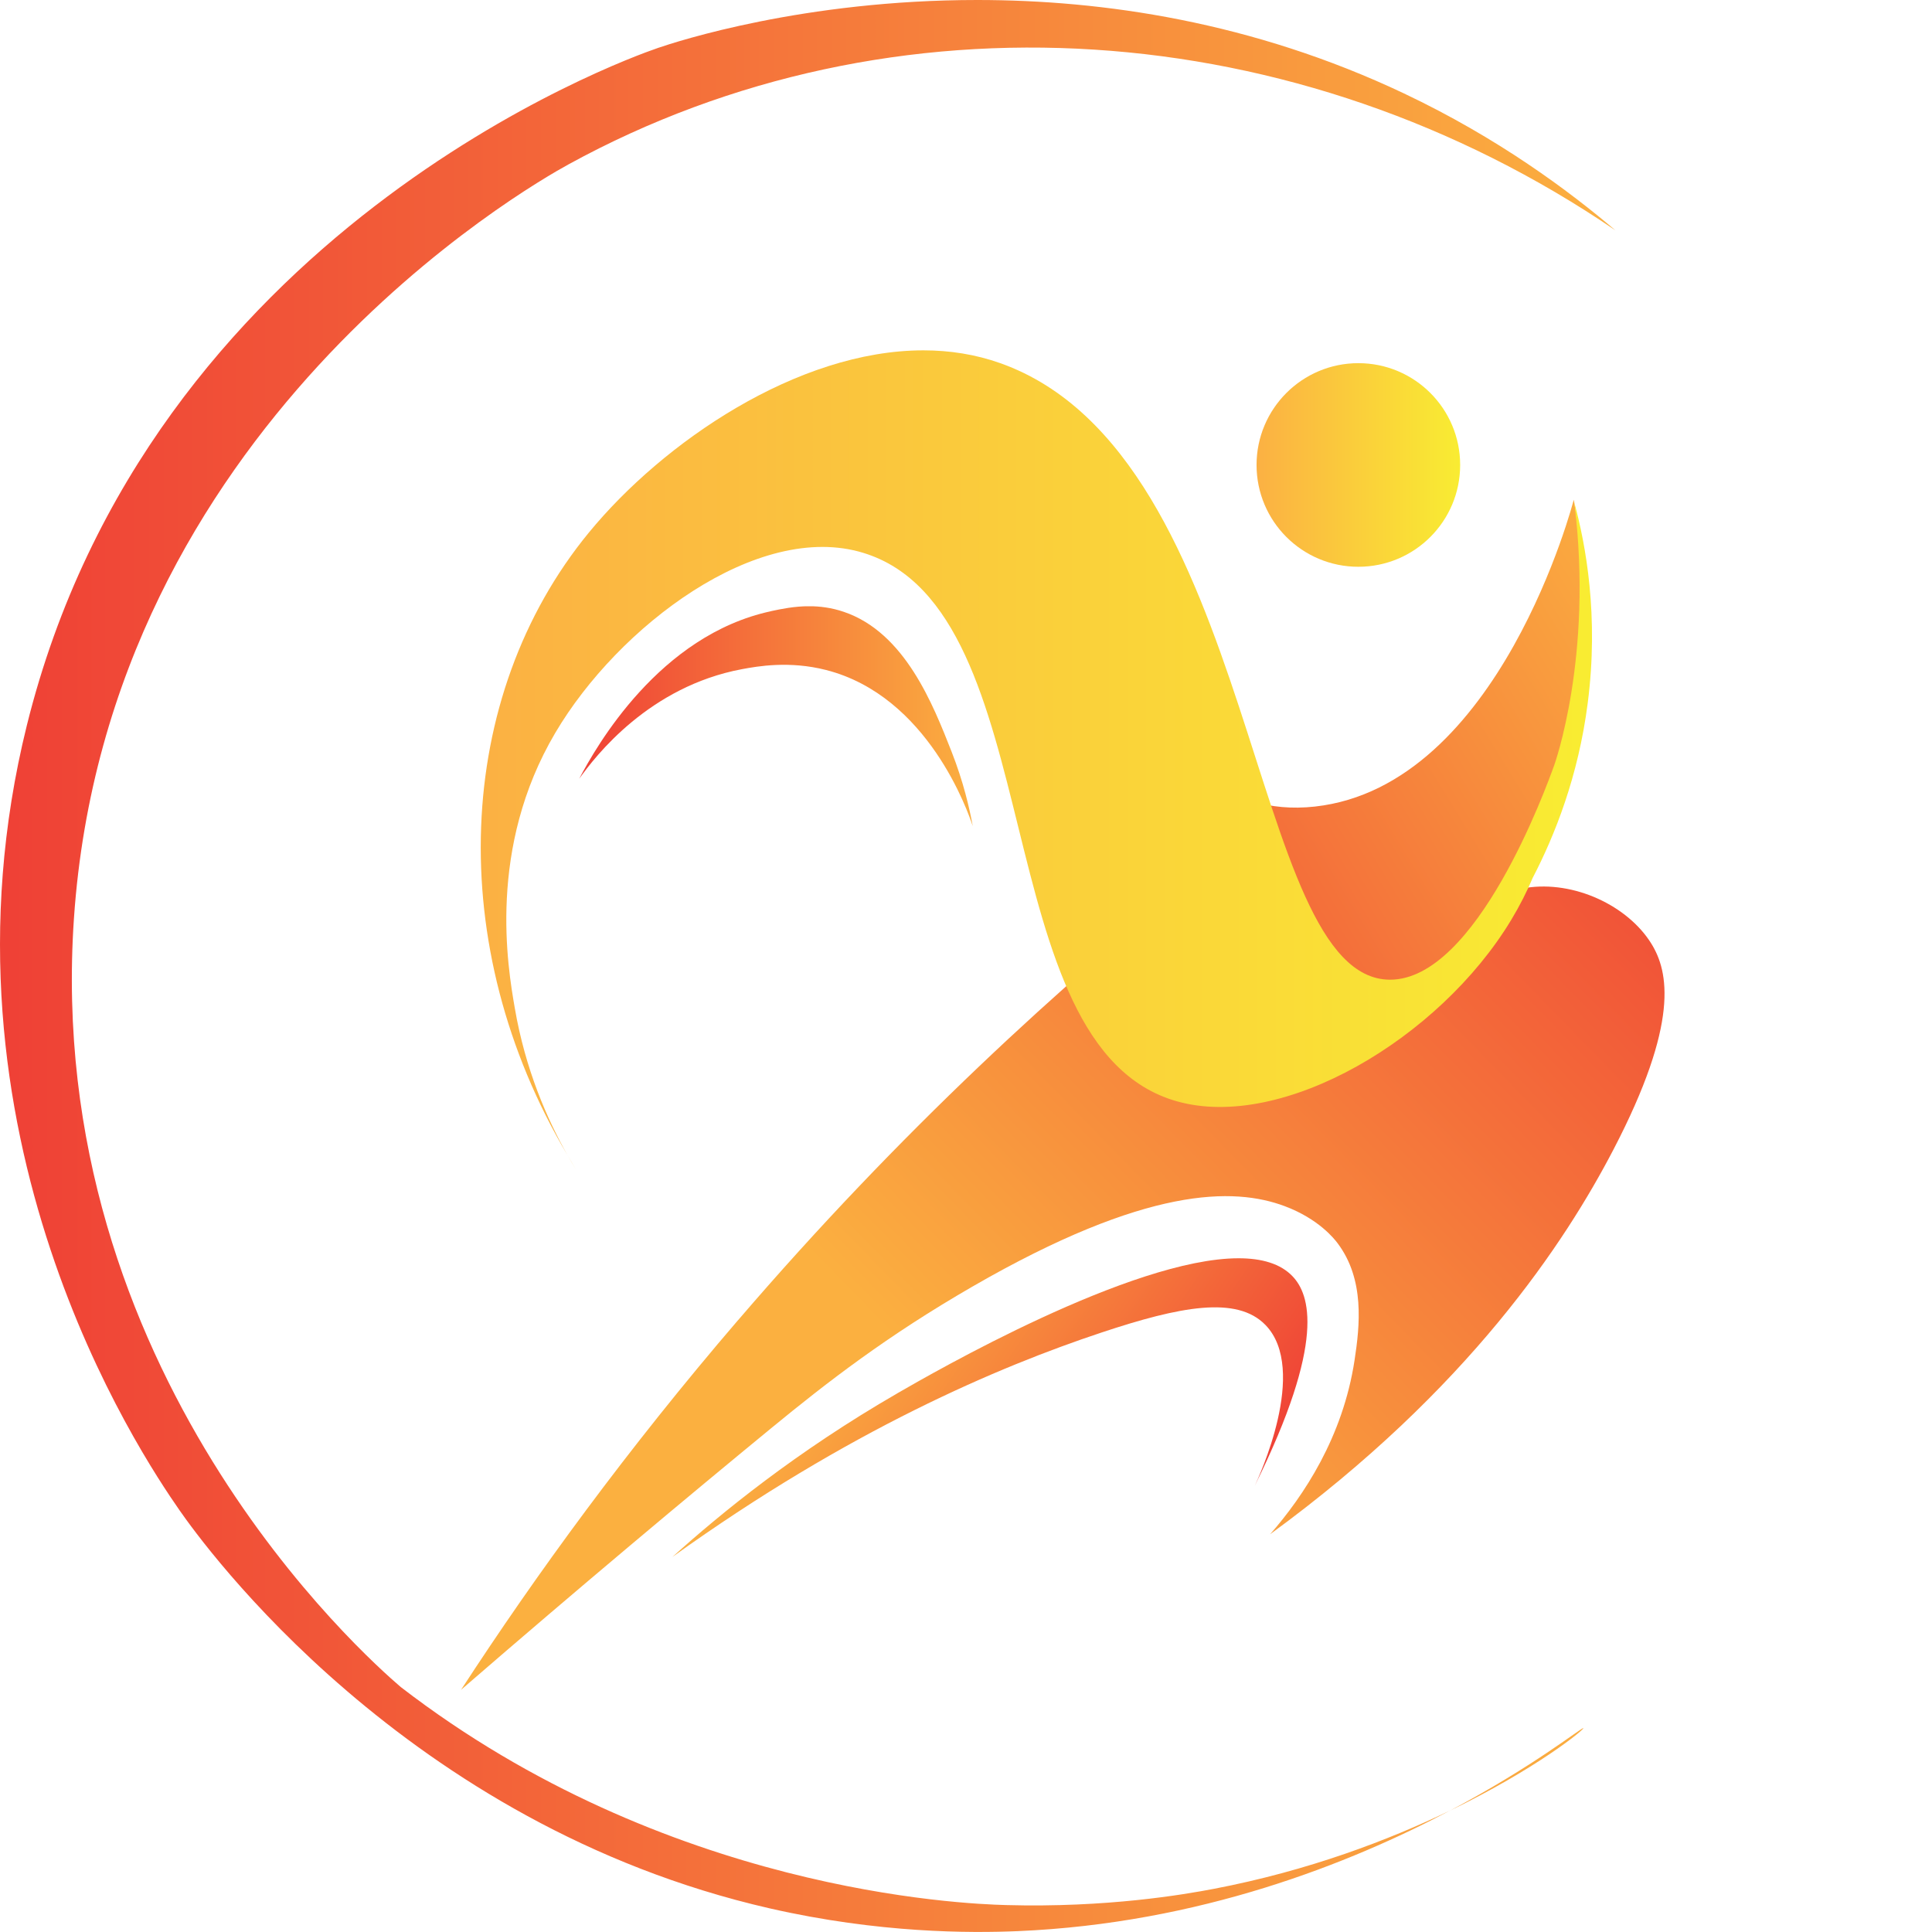
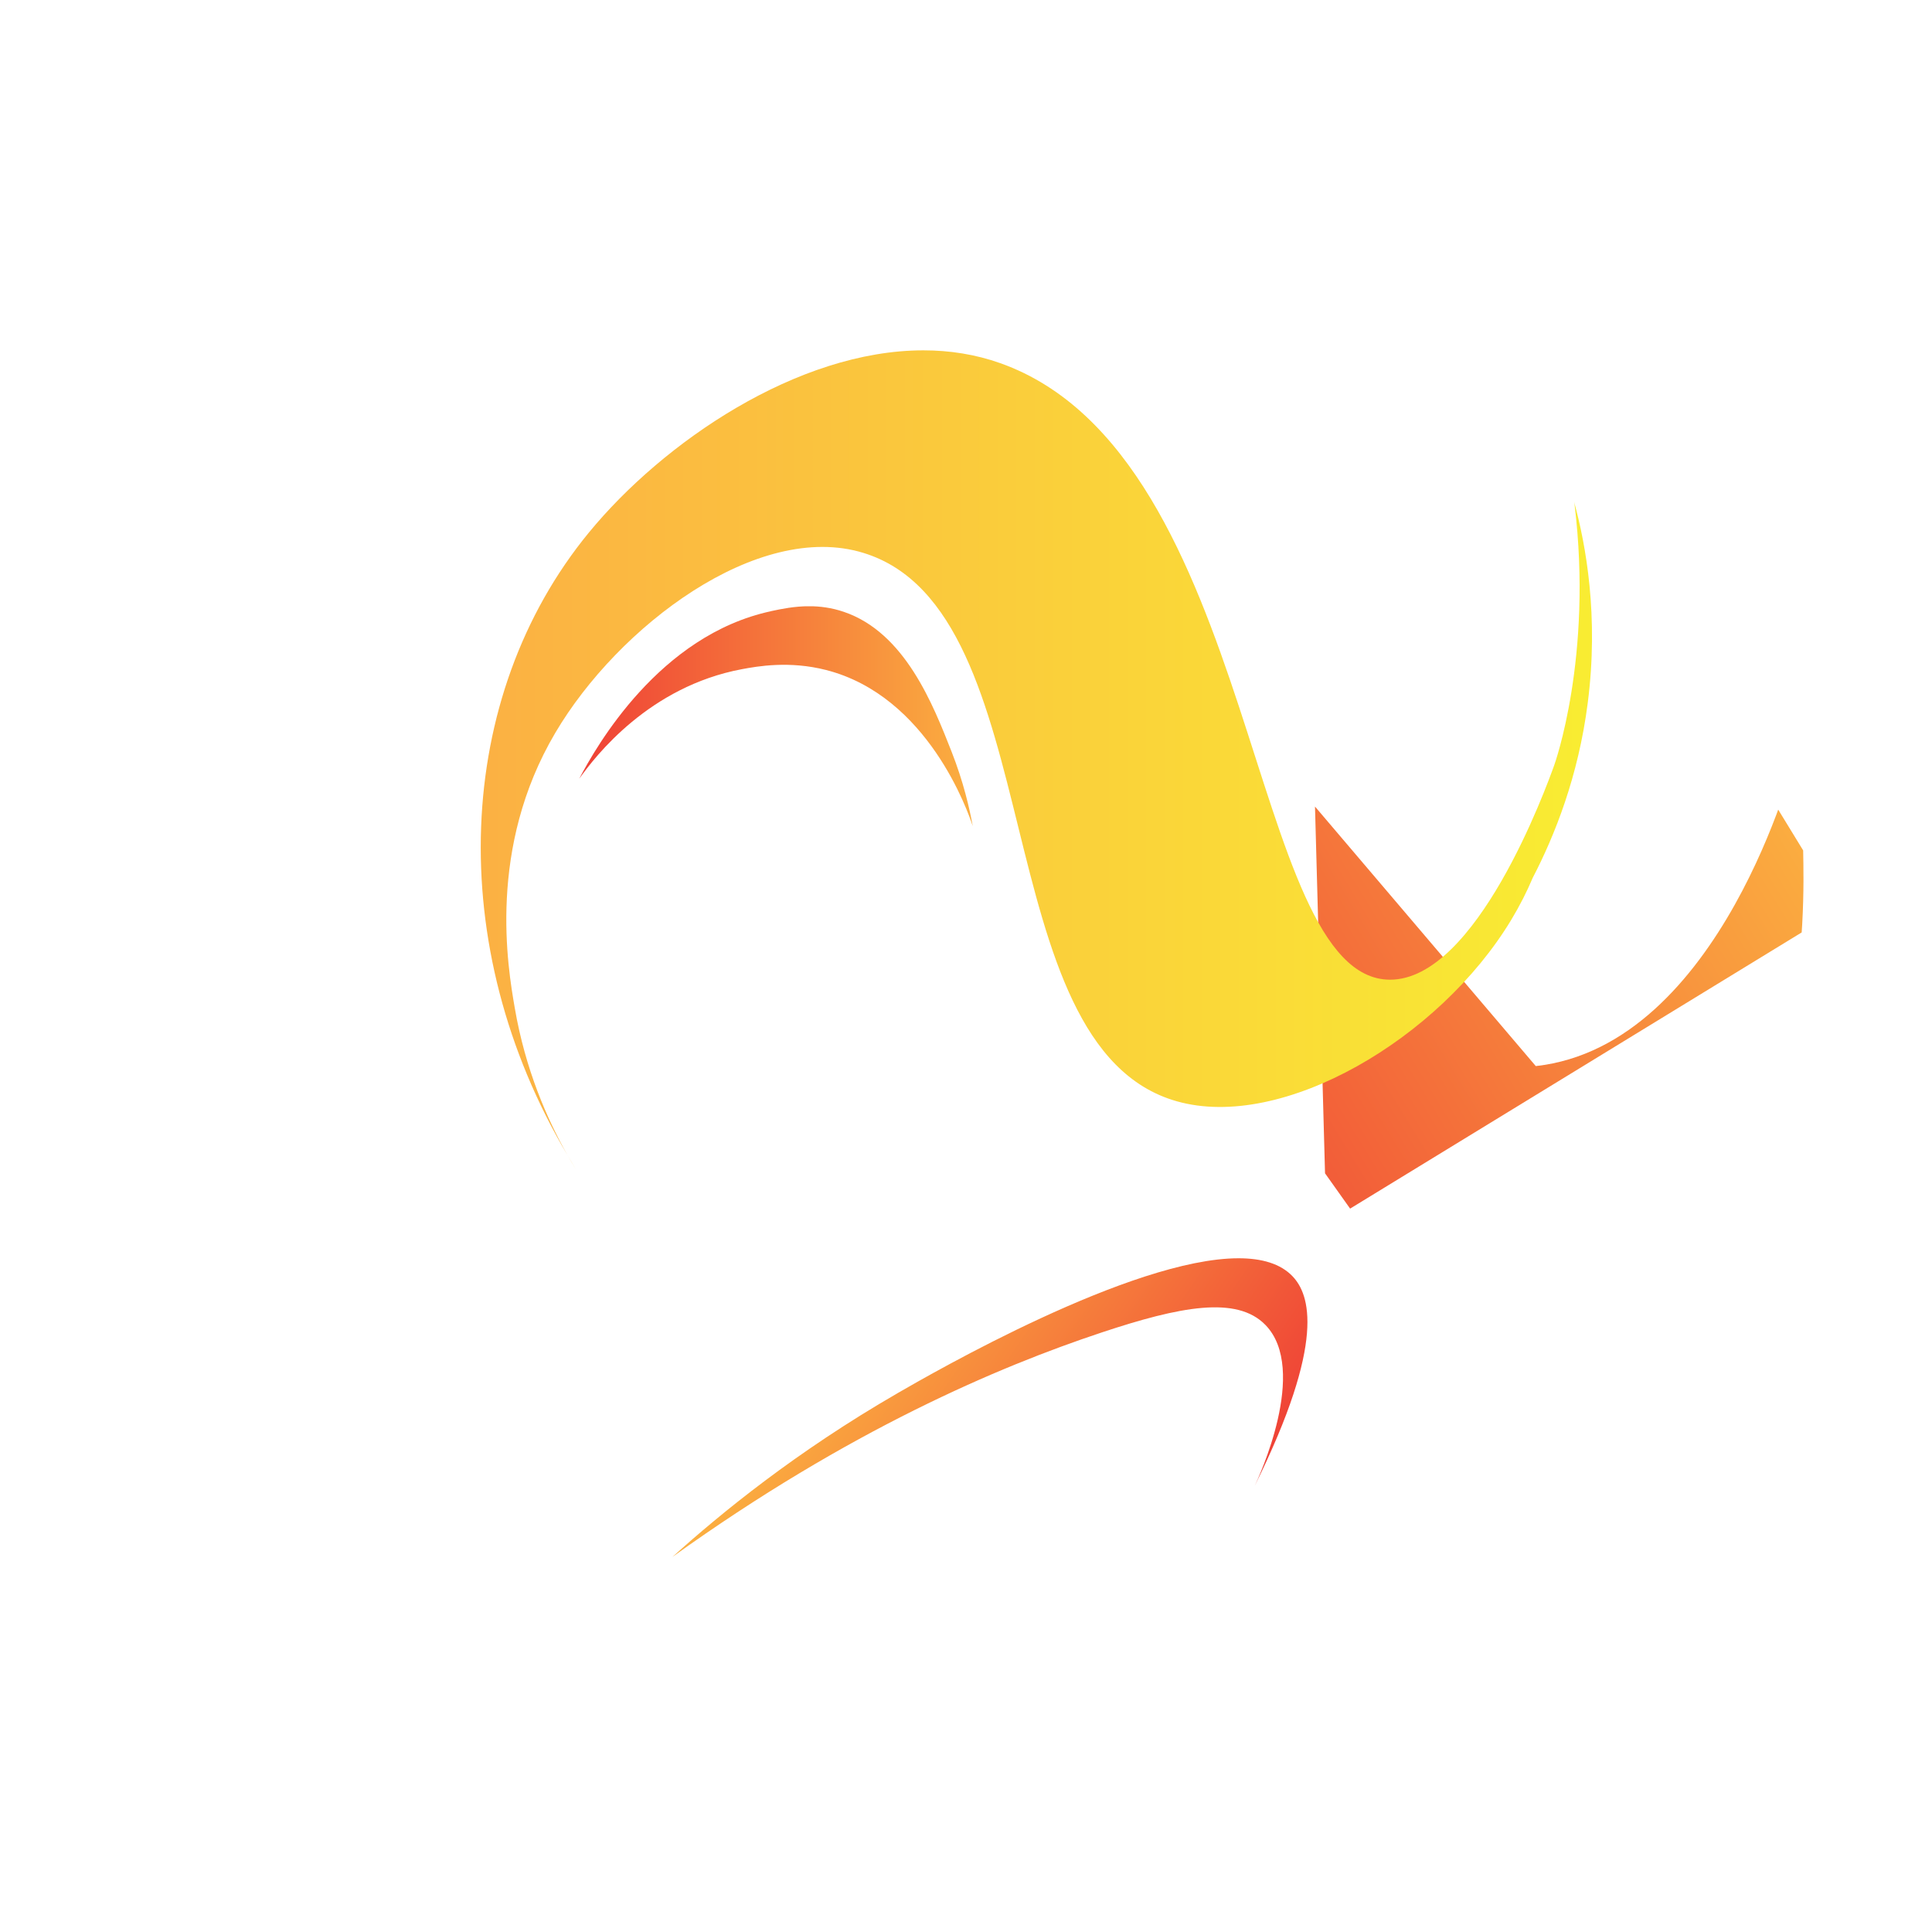
<svg xmlns="http://www.w3.org/2000/svg" id="Layer_1" viewBox="0 0 360 360">
  <defs>
    <style>.cls-1{clip-path:url(#clippath-4);}.cls-1,.cls-2,.cls-3,.cls-4,.cls-5,.cls-6,.cls-7,.cls-8,.cls-9{fill:none;}.cls-10{fill:url(#linear-gradient-2);}.cls-2{clip-path:url(#clippath-2);}.cls-3{clip-path:url(#clippath-6);}.cls-11{fill:url(#linear-gradient-6);}.cls-4{clip-path:url(#clippath-7);}.cls-5{clip-path:url(#clippath-5);}.cls-12{fill:url(#linear-gradient-5);}.cls-6{clip-path:url(#clippath-3);}.cls-13{fill:url(#linear-gradient-7);}.cls-8{clip-path:url(#clippath);}.cls-14{fill:url(#linear-gradient-3);}.cls-9{clip-path:url(#clippath-1);}.cls-15{fill:url(#linear-gradient);}.cls-16{fill:url(#linear-gradient-4);}.cls-17{fill:url(#linear-gradient-8);}</style>
    <clipPath id="clippath">
-       <path class="cls-7" d="m137.49,246.03c-20.57,23.97-37.58,47.32-51.58,68.84,22.55-19.52,42.15-35.9,57.72-48.69,10.58-8.69,21.67-17.27,37.58-26.45,32.46-18.74,48.73-18.5,58.15-14.99,6.37,2.38,9.3,6.14,9.87,6.9,5.09,6.75,4.16,15.37,3.17,21.82-2.18,14.32-9.46,25.26-15.73,32.42,37.02-27.02,55.01-54.45,64-71.73,12.26-23.57,10.27-33.09,7.03-38.32-4.37-7.06-14.39-11.81-23.38-10.39-16.95,2.67-19.55,30.62-32.73,25.78-26.17-9.62-26.69-29.57-26.69-29.57-26.94,21.54-57.28,49.28-87.41,84.39" />
-     </clipPath>
+       </clipPath>
    <linearGradient id="linear-gradient" x1="543.98" y1="14.47" x2="546.25" y2="14.47" gradientTransform="translate(44605.67 1415.46) rotate(-180) scale(81.35)" gradientUnits="userSpaceOnUse">
      <stop offset="0" stop-color="#ef4136" />
      <stop offset="1" stop-color="#fbb040" />
    </linearGradient>
    <clipPath id="clippath-1">
-       <path class="cls-7" d="m245.03,150.29c-34.53,3.83-41.14-48.36-41.14-48.36l1.87,68.34,18.6,26.18c23.37,1.59,37.21-6.84,42.32-10.45,29.33-20.71,28.41-64.36,28.17-76-.14-6.91-.89-12.7-1.6-16.89,0,0-13.7,53.35-48.22,57.18" />
+       <path class="cls-7" d="m245.03,150.29l1.87,68.34,18.6,26.18c23.37,1.59,37.21-6.84,42.32-10.45,29.33-20.71,28.41-64.36,28.17-76-.14-6.91-.89-12.7-1.6-16.89,0,0-13.7,53.35-48.22,57.18" />
    </clipPath>
    <linearGradient id="linear-gradient-2" x1="523.79" y1="14.03" x2="526.05" y2="14.03" gradientTransform="translate(-34650.37 -787.37) scale(66.48)" gradientUnits="userSpaceOnUse">
      <stop offset="0" stop-color="#ef4136" />
      <stop offset="1" stop-color="#fbb040" />
    </linearGradient>
    <clipPath id="clippath-2">
      <path class="cls-7" d="m107.92,218.91c-.22-.34-.43-.69-.65-1.06.21.35.43.71.65,1.06m-.65-1.06c-.52-.87-1.01-1.74-1.52-2.61.51.91,1.02,1.79,1.52,2.61" />
    </clipPath>
    <linearGradient id="linear-gradient-3" x1="-171.06" y1="-467.86" x2="-168.79" y2="-467.86" gradientTransform="translate(270.04 -232.28) scale(.96 -.96)" gradientUnits="userSpaceOnUse">
      <stop offset="0" stop-color="#fbb143" />
      <stop offset="1" stop-color="#f9ed32" />
    </linearGradient>
    <clipPath id="clippath-3">
      <path class="cls-7" d="m109.74,99.22c-25.1,30.55-27.14,77.06-4,116.02-3.79-6.7-7.85-15.93-9.82-27.42-1.33-7.67-5.12-29.84,7.56-51.28,11.69-19.82,37.73-39.56,57.39-33.52,35.38,10.82,22.29,91.98,58.42,102.19,19.7,5.58,48.93-11.65,62.29-33.78,1.63-2.7,2.96-5.35,4.02-7.86,4.1-7.89,8.5-18.9,10.25-32.57,2.09-16.17-.34-29.46-2.54-37.5,0,0,.05.22.08.46,3.49,28.5-3.78,48.62-3.78,48.62-1.47,4.07-14.47,40.01-30.61,39.97-26.71-.07-24.23-97.65-72.58-114.87-4.64-1.65-9.46-2.4-14.36-2.4-23.47,0-48.53,17.14-62.32,33.94" />
    </clipPath>
    <linearGradient id="linear-gradient-4" x1="527.92" y1="8.67" x2="530.18" y2="8.67" gradientTransform="translate(-48203.06 933.13) scale(91.48 -91.48)" gradientUnits="userSpaceOnUse">
      <stop offset="0" stop-color="#fbb143" />
      <stop offset="1" stop-color="#f9ed32" />
    </linearGradient>
    <clipPath id="clippath-4">
      <path class="cls-7" d="m143.66,113.89c-20.81,4.48-32.57,25.2-35.74,31.23,3.05-4.29,13.07-17.2,30.33-20.43,2.94-.55,8.83-1.59,15.66.15,19.02,4.85,26.47,26.44,27.35,29.1-.62-3.38-1.74-8.26-3.94-13.86-3.45-8.76-8.68-22.22-20.11-26.08-2.27-.77-4.44-1.04-6.44-1.04-2.73,0-5.15.5-7.11.92" />
    </clipPath>
    <linearGradient id="linear-gradient-5" x1="514.53" y1=".43" x2="516.8" y2=".43" gradientTransform="translate(-16562.55 147.35) scale(32.4 -32.4)" gradientUnits="userSpaceOnUse">
      <stop offset="0" stop-color="#ef4136" />
      <stop offset="1" stop-color="#fbb040" />
    </linearGradient>
    <clipPath id="clippath-5">
      <path class="cls-7" d="m270.23,337.36c15.92-7.7,24.96-15.06,24.81-15.35,0,0,0,0-.02,0-.48,0-9.41,7.21-24.79,15.35M122.53,8.96c-6.69,2.29-94.73,34.2-117.53,126.21-18.82,75.96,21.03,135.58,28.47,146.27,4.45,6.39,42.02,58.61,109.93,74.15,20.42,4.67,37.44,4.62,46.23,4.25,33.95-1.44,61.99-12.64,80.6-22.49-11.42,5.52-26.37,11.22-44.01,14.6-5.64,1.08-20.01,3.55-38.77,3.03-8.2-.22-63.3-2.49-112.78-40.63-6.66-5.7-66.67-58.84-60.89-143.26C20.06,79.54,98.28,34.82,105.97,30.61,166.24-2.42,241.79,2.56,301.02,42.93c-8.66-7.36-21.81-17.18-39.43-25.53C233.34,4.02,205.44,0,182.09,0c-32.33,0-55.92,7.71-59.57,8.96" />
    </clipPath>
    <linearGradient id="linear-gradient-6" x1="529.89" y1="9.94" x2="532.15" y2="9.94" gradientTransform="translate(-70462.75 1500.55) scale(132.98 -132.98)" gradientUnits="userSpaceOnUse">
      <stop offset="0" stop-color="#ef4136" />
      <stop offset="1" stop-color="#fbb040" />
    </linearGradient>
    <clipPath id="clippath-6">
      <path class="cls-7" d="m167.25,259.6c-18.9,10.91-32.93,22.37-41.96,30.52,32.86-23.6,60.81-35.46,79.98-41.83,14.61-4.86,25.19-6.89,30.52-1.41,8.13,8.34-1.32,28.58-1.98,29.96,13.37-27.02,10.2-35.68,7.06-39-2.25-2.38-5.77-3.38-10.08-3.38-19.97,0-56.95,21.34-63.55,25.14" />
    </clipPath>
    <linearGradient id="linear-gradient-7" x1="541.57" y1="-7.63" x2="543.83" y2="-7.63" gradientTransform="translate(463.32 19974.19) rotate(-90) scale(36.31)" gradientUnits="userSpaceOnUse">
      <stop offset="0" stop-color="#ef4136" />
      <stop offset="1" stop-color="#fbb040" />
    </linearGradient>
    <clipPath id="clippath-7">
      <path class="cls-7" d="m234.14,86.64c0,10.48,8.49,18.97,18.97,18.97s18.97-8.49,18.97-18.97-8.49-18.97-18.97-18.97-18.97,8.5-18.97,18.97" />
    </clipPath>
    <linearGradient id="linear-gradient-8" x1="499.23" y1="-9.98" x2="501.49" y2="-9.98" gradientTransform="translate(-8132.51 -80.57) scale(16.76 -16.76)" gradientUnits="userSpaceOnUse">
      <stop offset="0" stop-color="#fbb143" />
      <stop offset="1" stop-color="#f9ed32" />
    </linearGradient>
  </defs>
  <g class="cls-8">
-     <rect class="cls-15" x="64.55" y="104.28" width="269.73" height="267.93" transform="translate(-109.55 205.47) rotate(-44.01)" />
-   </g>
+     </g>
  <g class="cls-9">
    <rect class="cls-10" x="183.29" y="76.79" width="133.33" height="137.57" transform="translate(-39.23 151.79) rotate(-31.45)" />
  </g>
  <g class="cls-2">
    <rect class="cls-14" x="105.75" y="215.24" width="2.18" height="3.67" />
  </g>
  <g class="cls-6">
    <rect class="cls-16" x="82.6" y="65.28" width="215.35" height="149.96" />
  </g>
  <g class="cls-1">
    <rect class="cls-12" x="107.92" y="112.97" width="73.34" height="40.97" />
  </g>
  <g class="cls-5">
-     <rect class="cls-11" x="-13.82" y="-2.42" width="314.84" height="362.69" />
-   </g>
+     </g>
  <g class="cls-3">
    <rect class="cls-13" x="128.91" y="196.25" width="114.66" height="132.08" transform="translate(-135.38 268.44) rotate(-55.72)" />
  </g>
  <g class="cls-4">
-     <rect class="cls-17" x="234.14" y="67.67" width="37.94" height="37.94" />
-   </g>
+     </g>
</svg>